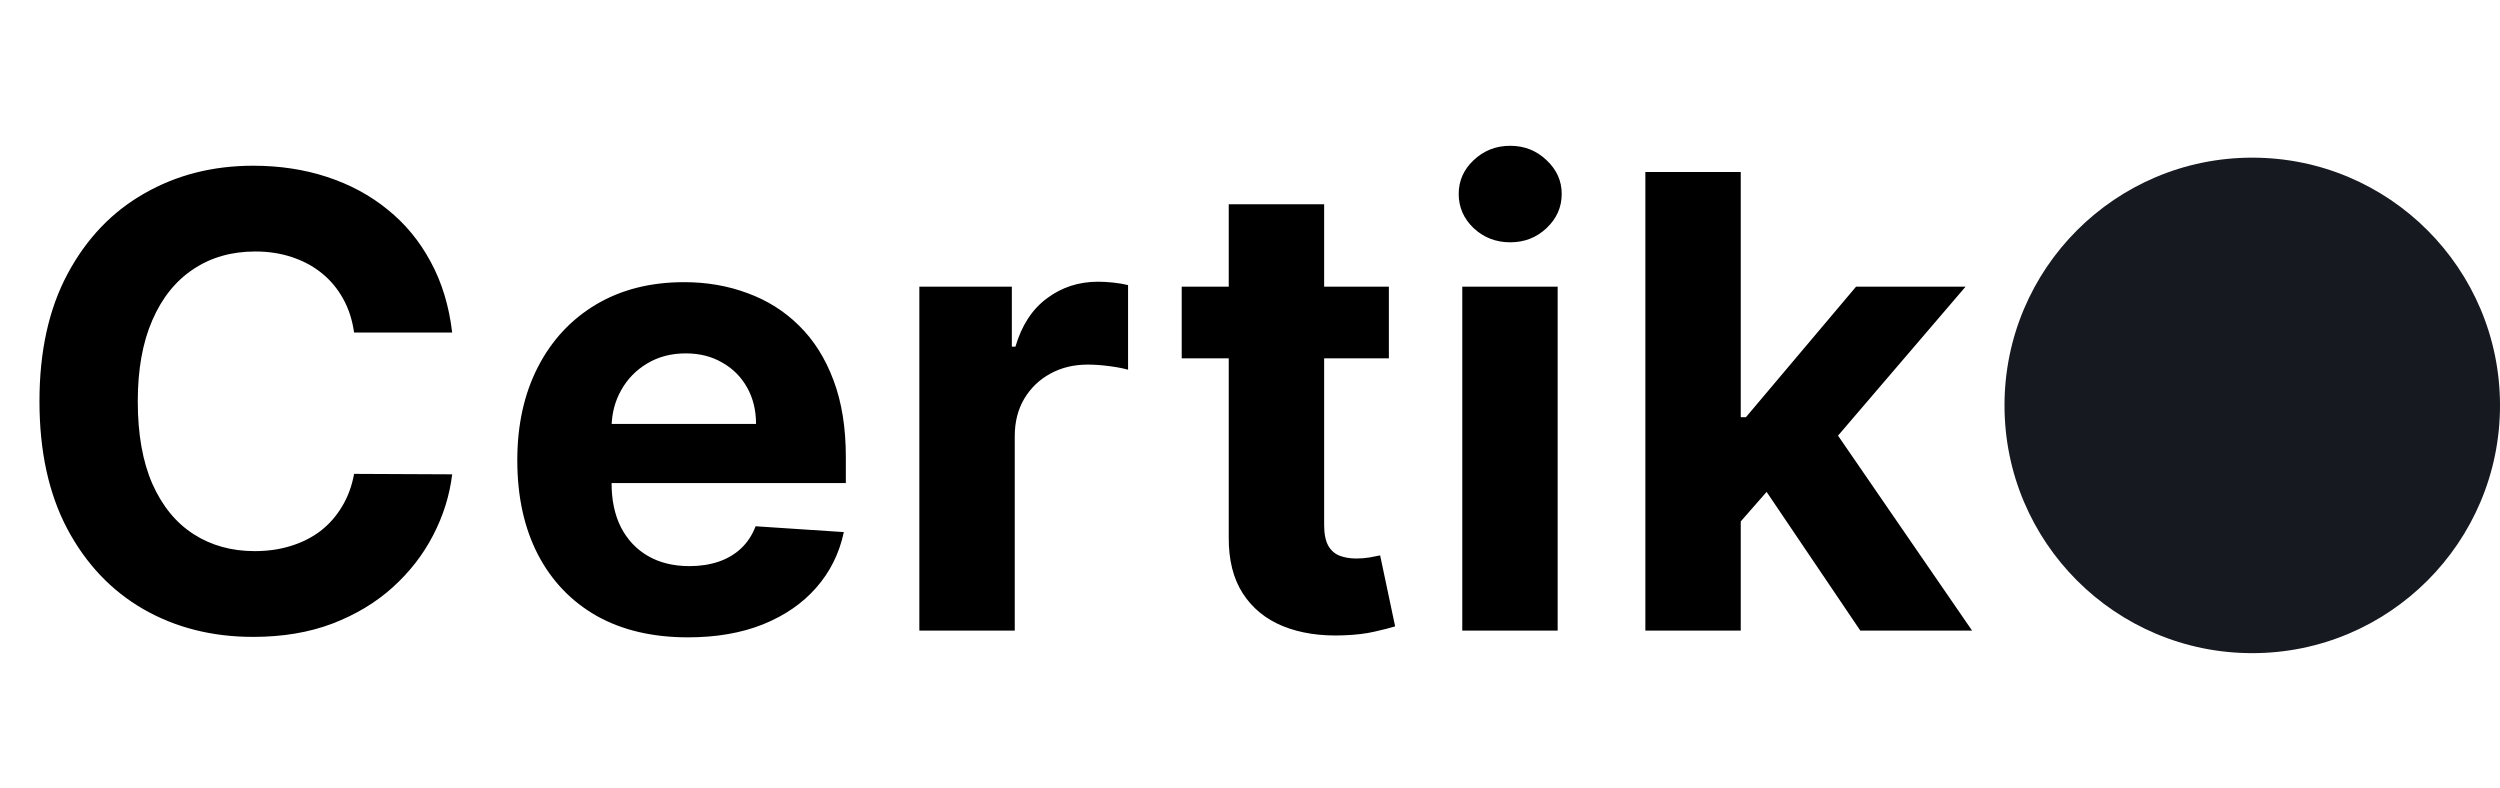
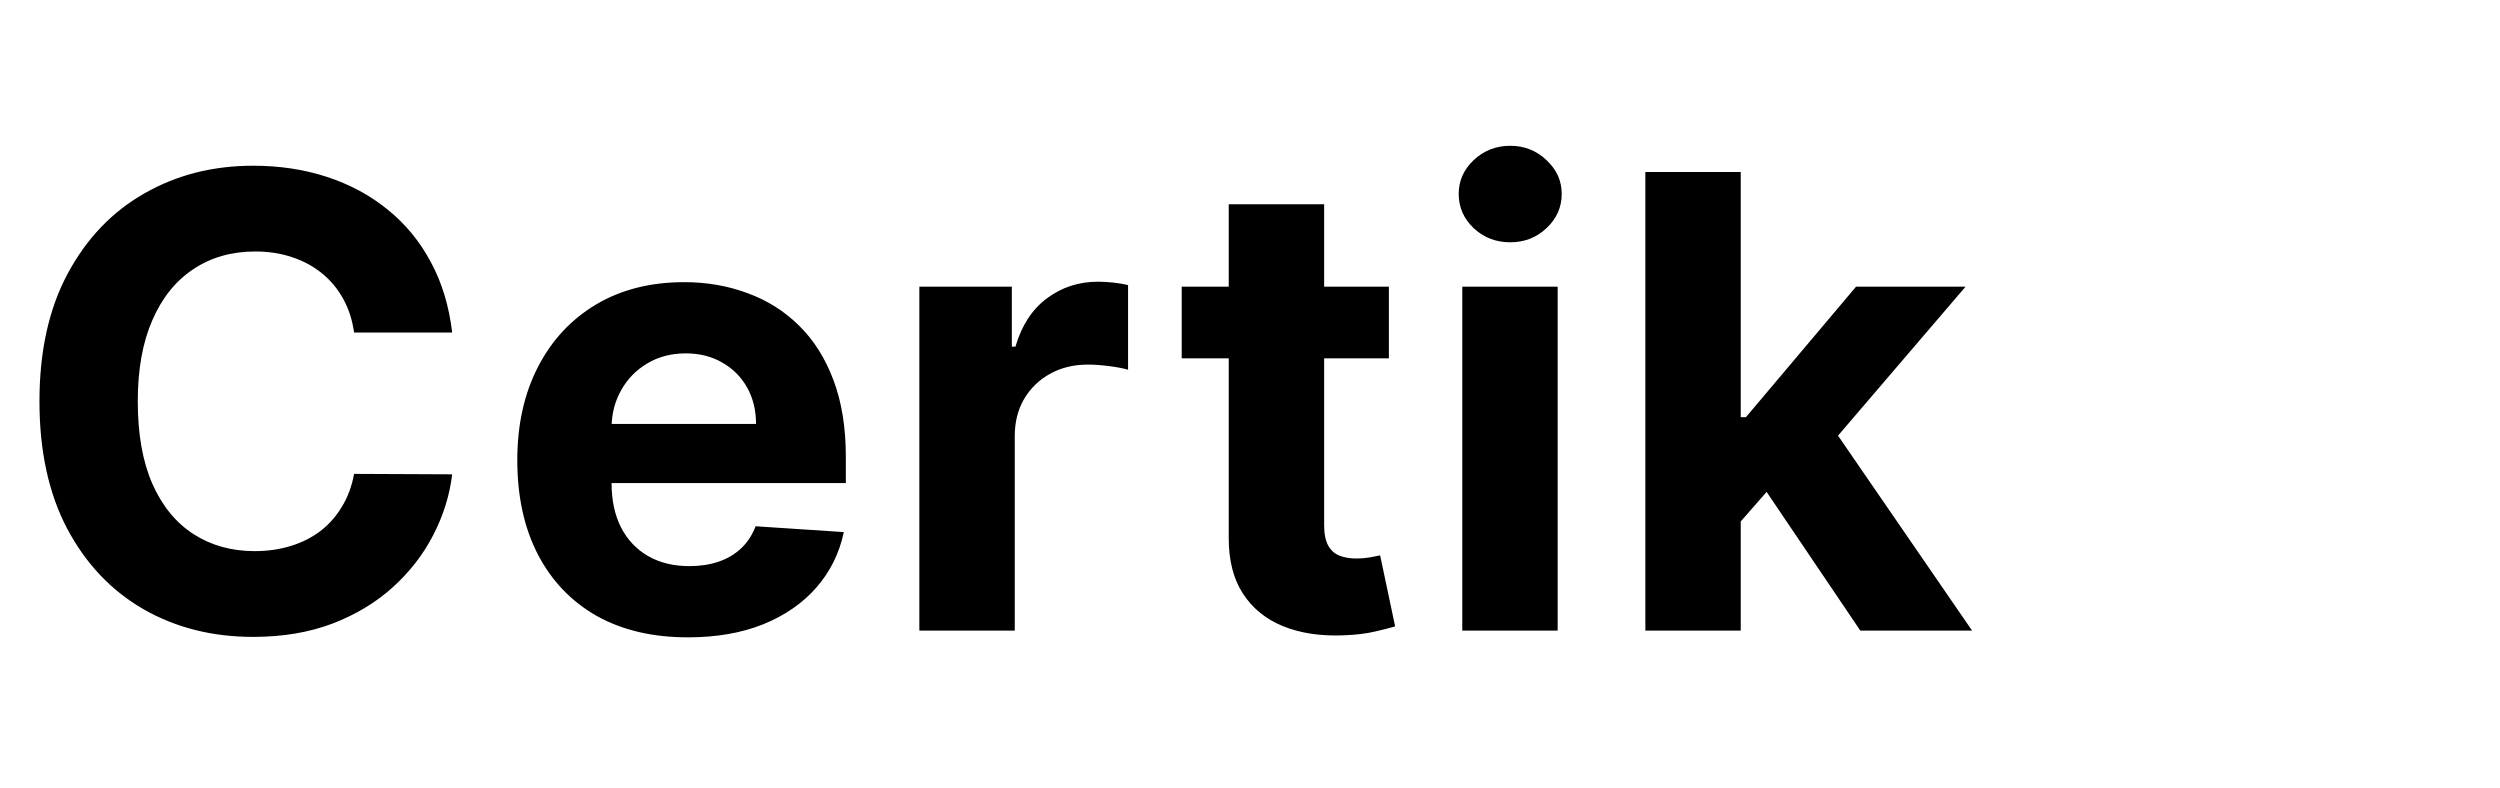
<svg xmlns="http://www.w3.org/2000/svg" width="111" height="35" viewBox="0 0 111 35" fill="none">
-   <circle cx="100" cy="18" r="11" fill="#161920" />
  <path d="M20.077 14.766H15.722C15.642 14.202 15.48 13.702 15.235 13.264C14.989 12.82 14.675 12.442 14.29 12.131C13.906 11.819 13.461 11.581 12.958 11.415C12.461 11.249 11.92 11.166 11.337 11.166C10.283 11.166 9.365 11.428 8.583 11.952C7.801 12.469 7.194 13.224 6.763 14.219C6.332 15.206 6.117 16.406 6.117 17.818C6.117 19.27 6.332 20.49 6.763 21.477C7.201 22.465 7.81 23.211 8.593 23.715C9.375 24.218 10.28 24.47 11.307 24.47C11.884 24.47 12.418 24.394 12.908 24.241C13.405 24.089 13.846 23.867 14.23 23.575C14.615 23.277 14.933 22.916 15.185 22.491C15.444 22.067 15.623 21.583 15.722 21.04L20.077 21.06C19.964 21.994 19.683 22.896 19.232 23.764C18.788 24.626 18.188 25.398 17.432 26.081C16.683 26.757 15.788 27.294 14.748 27.692C13.713 28.083 12.543 28.278 11.238 28.278C9.421 28.278 7.797 27.867 6.365 27.046C4.94 26.224 3.813 25.034 2.985 23.476C2.163 21.918 1.752 20.032 1.752 17.818C1.752 15.598 2.169 13.708 3.005 12.151C3.84 10.593 4.973 9.406 6.405 8.591C7.837 7.769 9.448 7.358 11.238 7.358C12.418 7.358 13.511 7.524 14.519 7.855C15.533 8.187 16.431 8.67 17.213 9.307C17.996 9.937 18.632 10.709 19.122 11.624C19.62 12.538 19.938 13.586 20.077 14.766ZM30.545 28.298C28.974 28.298 27.622 27.98 26.488 27.344C25.361 26.701 24.493 25.793 23.883 24.619C23.273 23.439 22.968 22.044 22.968 20.433C22.968 18.862 23.273 17.483 23.883 16.297C24.493 15.11 25.351 14.186 26.459 13.523C27.572 12.86 28.878 12.528 30.376 12.528C31.384 12.528 32.322 12.691 33.19 13.016C34.065 13.334 34.827 13.814 35.477 14.457C36.133 15.1 36.644 15.909 37.008 16.884C37.373 17.851 37.555 18.985 37.555 20.284V21.447H24.659V18.822H33.568C33.568 18.213 33.435 17.672 33.17 17.202C32.905 16.731 32.537 16.363 32.066 16.098C31.602 15.826 31.062 15.69 30.446 15.69C29.803 15.69 29.233 15.839 28.735 16.138C28.245 16.43 27.86 16.824 27.582 17.321C27.304 17.812 27.161 18.358 27.154 18.962V21.457C27.154 22.213 27.294 22.866 27.572 23.416C27.857 23.966 28.258 24.391 28.775 24.689C29.292 24.987 29.905 25.136 30.615 25.136C31.085 25.136 31.516 25.07 31.907 24.938C32.298 24.805 32.633 24.606 32.912 24.341C33.19 24.076 33.402 23.751 33.548 23.366L37.466 23.625C37.267 24.566 36.859 25.388 36.242 26.091C35.633 26.787 34.844 27.331 33.876 27.722C32.915 28.106 31.805 28.298 30.545 28.298ZM40.819 28V12.727H44.926V15.392H45.085C45.363 14.444 45.831 13.728 46.487 13.244C47.143 12.754 47.899 12.508 48.754 12.508C48.966 12.508 49.195 12.522 49.44 12.548C49.685 12.575 49.901 12.611 50.086 12.658V16.416C49.887 16.357 49.612 16.303 49.261 16.257C48.91 16.211 48.588 16.188 48.297 16.188C47.673 16.188 47.117 16.323 46.626 16.595C46.142 16.86 45.758 17.232 45.473 17.709C45.194 18.186 45.055 18.736 45.055 19.359V28H40.819ZM61.666 12.727V15.909H52.468V12.727H61.666ZM54.556 9.068H58.792V23.307C58.792 23.698 58.852 24.003 58.971 24.222C59.09 24.434 59.256 24.583 59.468 24.669C59.687 24.755 59.939 24.798 60.224 24.798C60.423 24.798 60.621 24.782 60.82 24.749C61.019 24.709 61.172 24.679 61.278 24.659L61.944 27.811C61.732 27.877 61.434 27.954 61.049 28.04C60.664 28.133 60.197 28.189 59.647 28.209C58.626 28.249 57.731 28.113 56.962 27.801C56.2 27.49 55.607 27.006 55.182 26.349C54.758 25.693 54.55 24.865 54.556 23.864V9.068ZM64.925 28V12.727H69.16V28H64.925ZM67.053 10.758C66.423 10.758 65.883 10.55 65.432 10.132C64.988 9.708 64.766 9.201 64.766 8.611C64.766 8.027 64.988 7.527 65.432 7.109C65.883 6.685 66.423 6.473 67.053 6.473C67.682 6.473 68.219 6.685 68.663 7.109C69.114 7.527 69.34 8.027 69.34 8.611C69.34 9.201 69.114 9.708 68.663 10.132C68.219 10.55 67.682 10.758 67.053 10.758ZM76.892 23.605L76.902 18.524H77.518L82.41 12.727H87.272L80.7 20.403H79.696L76.892 23.605ZM73.054 28V7.636H77.289V28H73.054ZM82.599 28L78.105 21.348L80.929 18.355L87.561 28H82.599Z" fill="black" />
</svg>